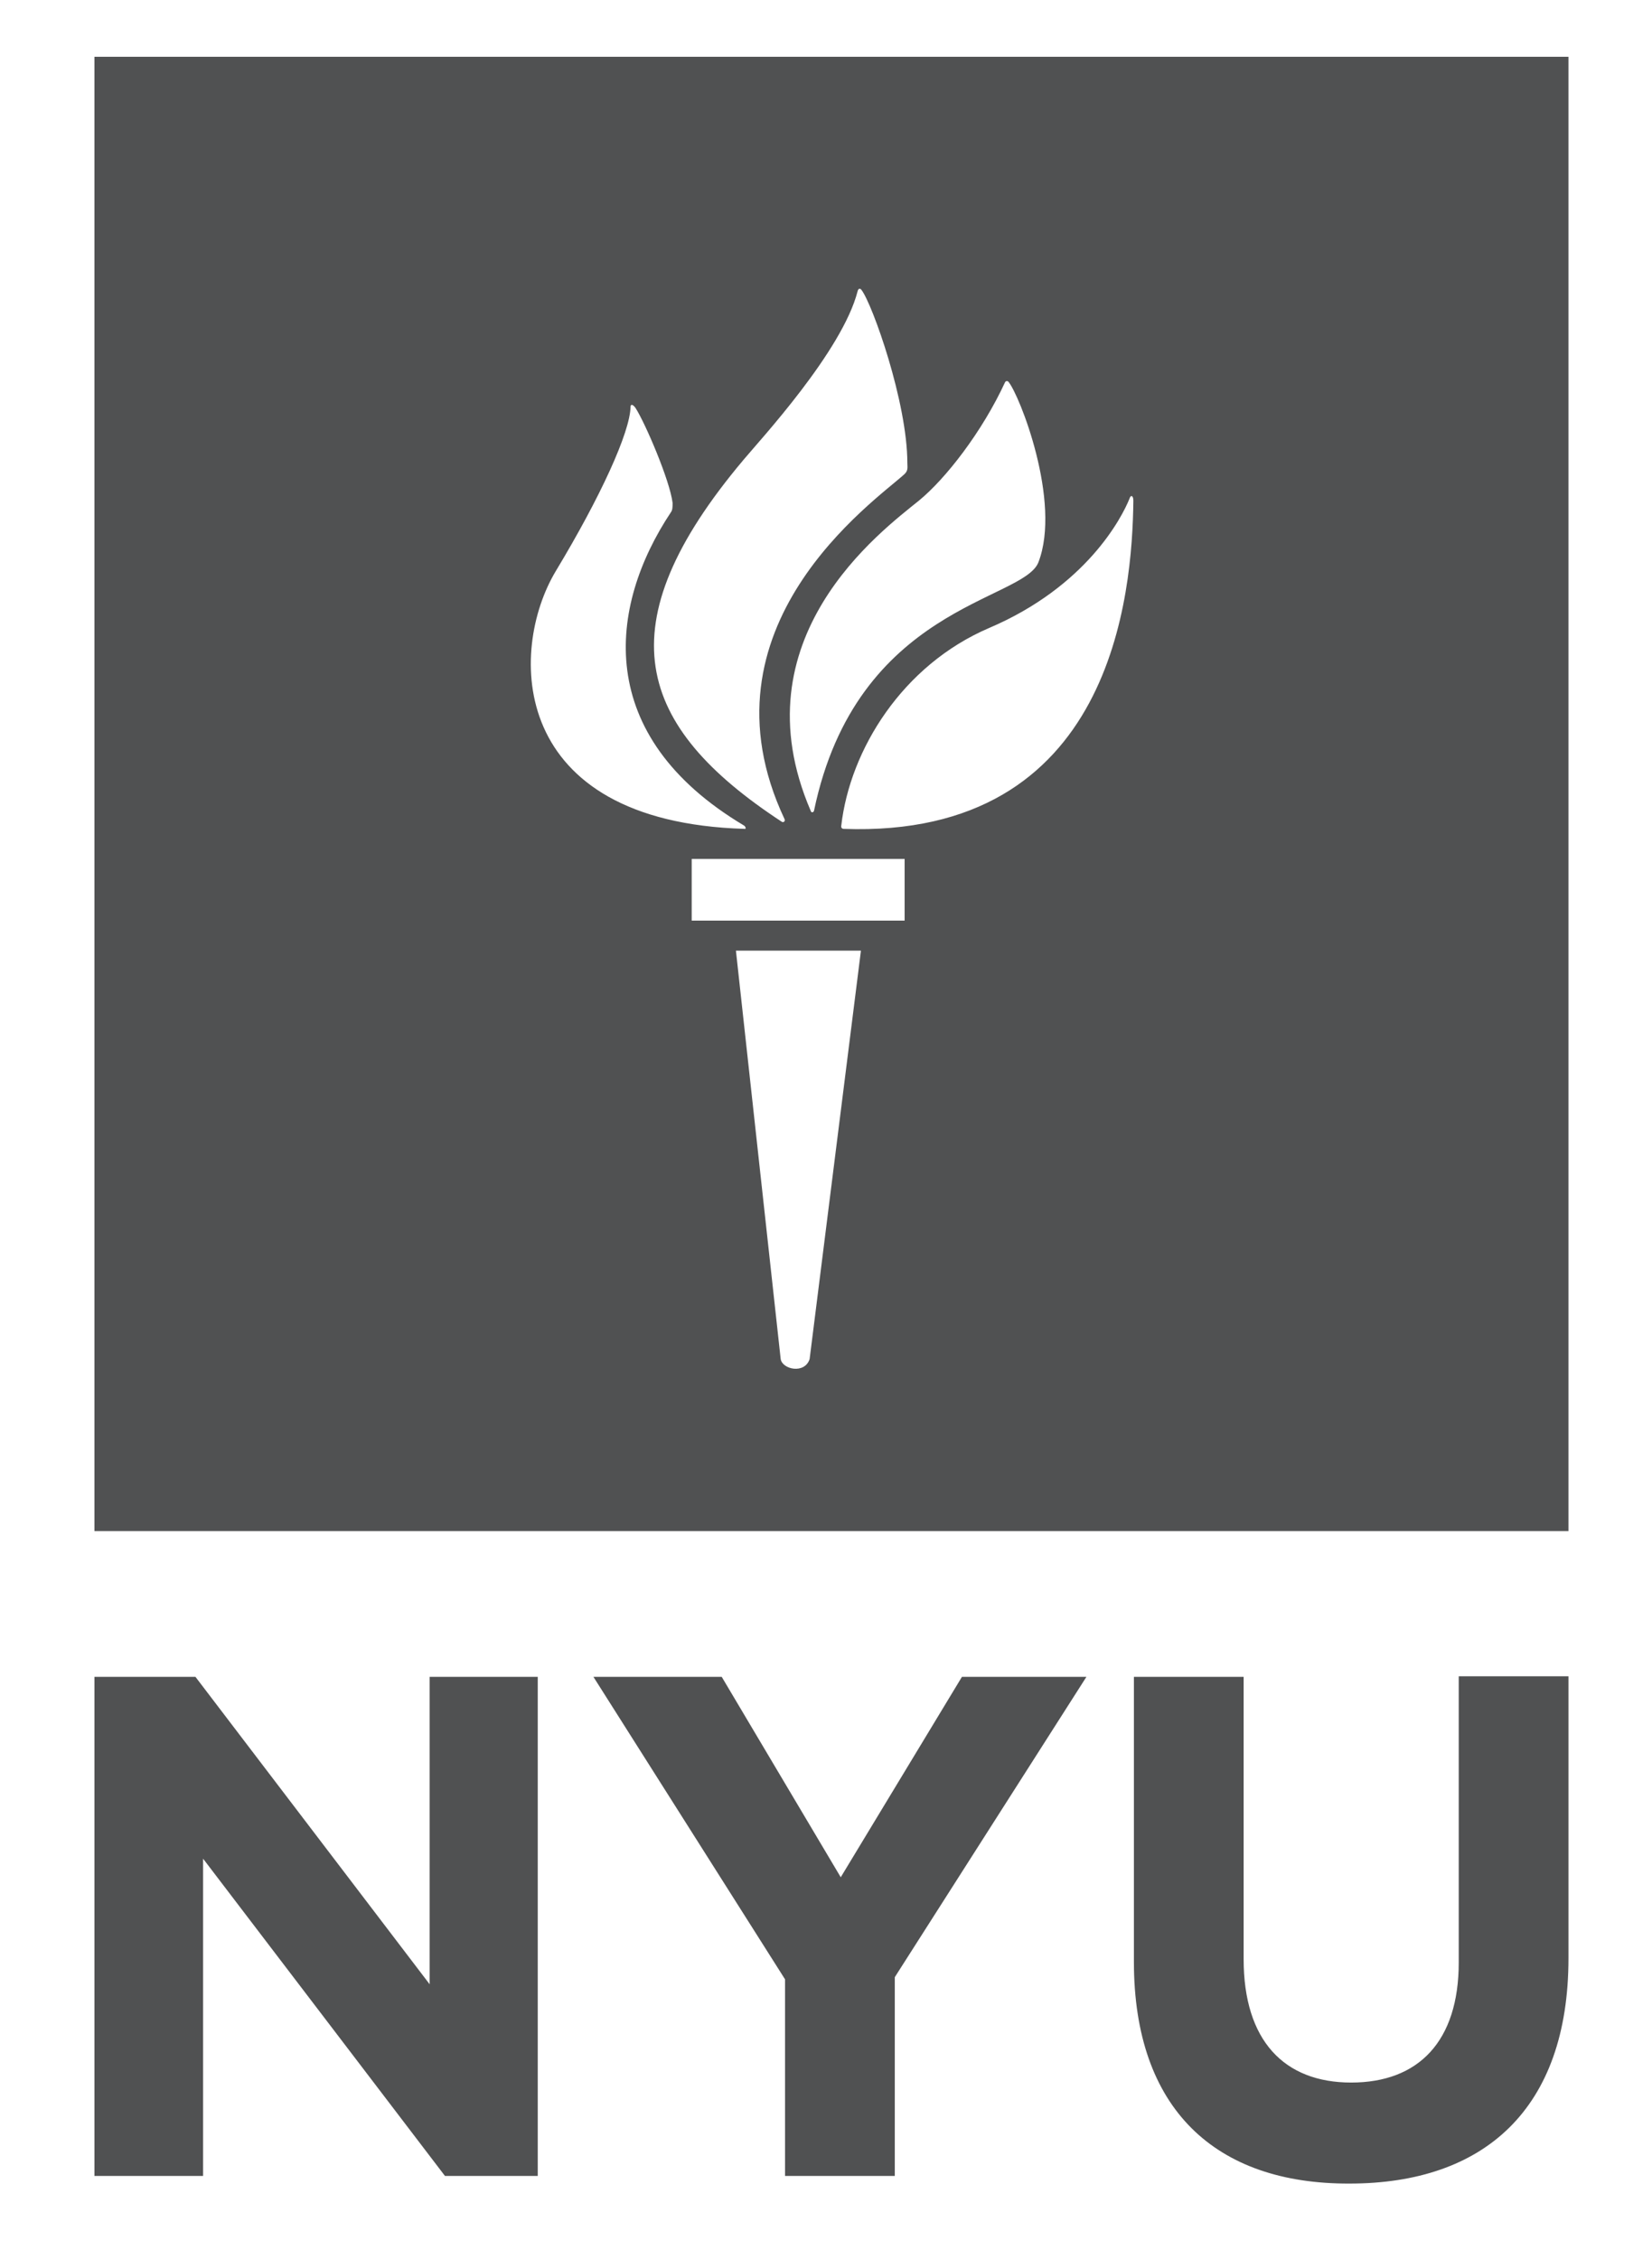
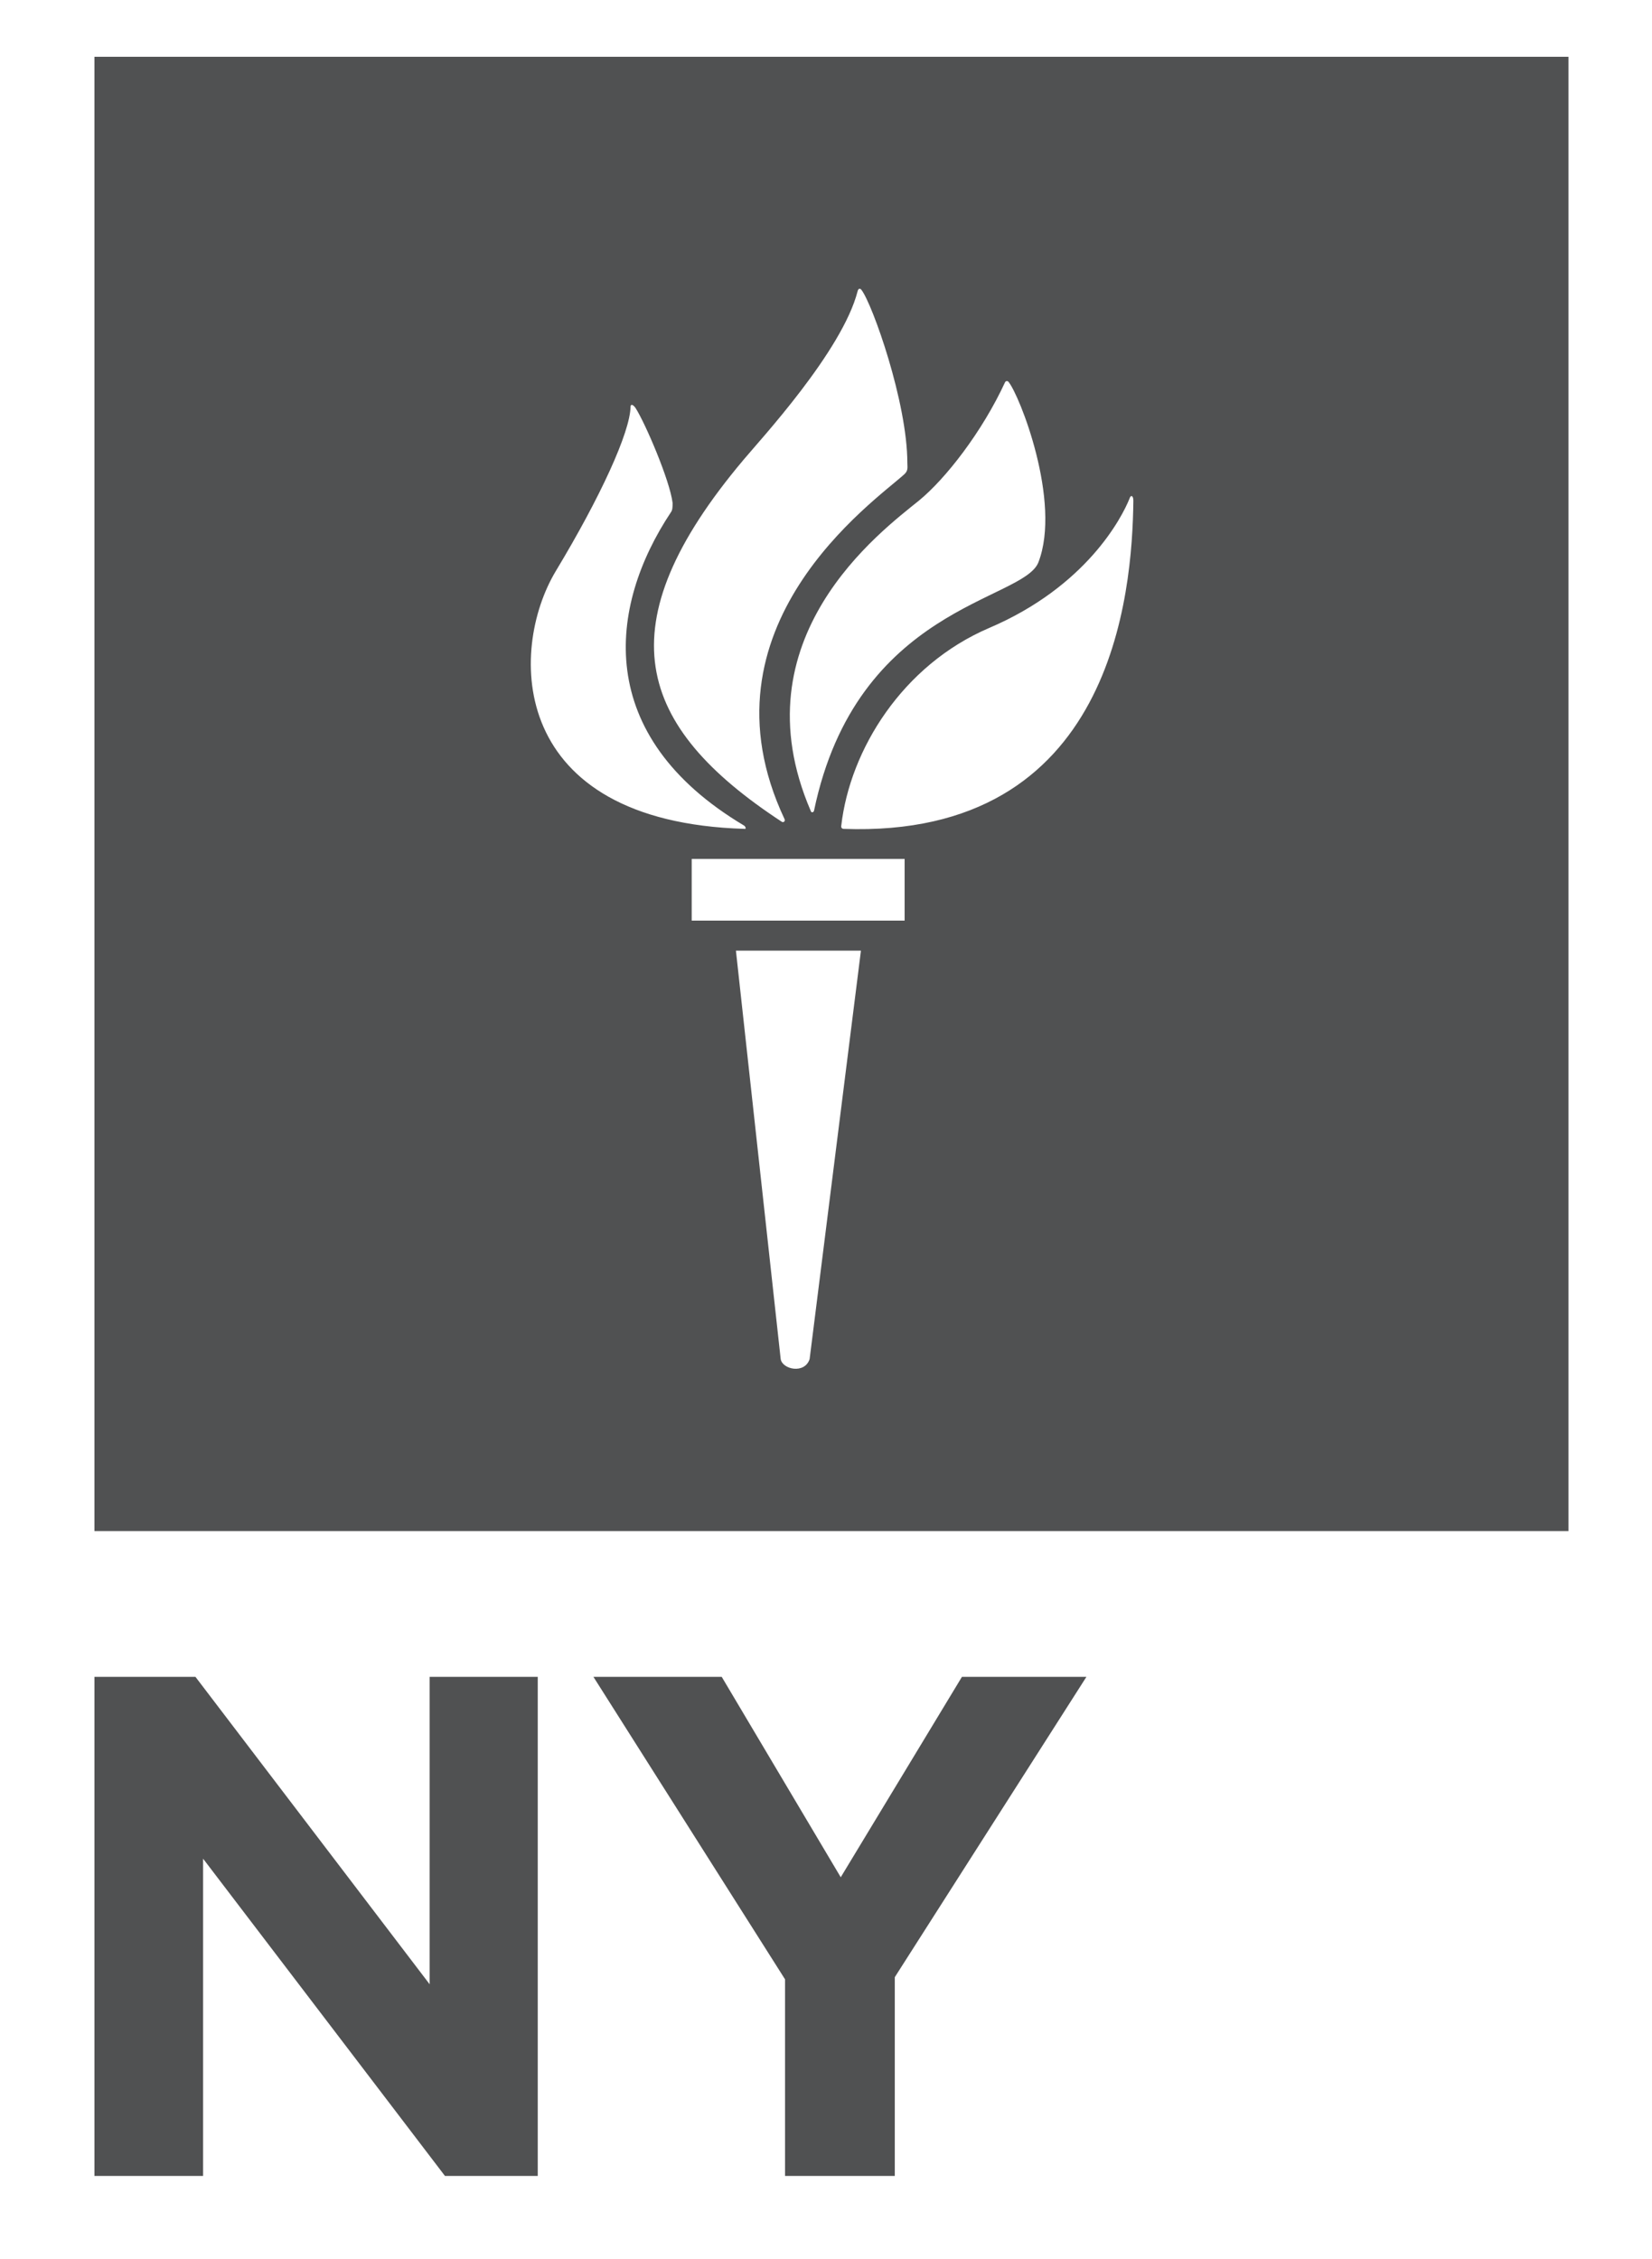
<svg xmlns="http://www.w3.org/2000/svg" version="1.1" id="Layer_1" x="0px" y="0px" viewBox="0 0 302.6 413.7" style="enable-background:new 0 0 302.6 413.7;" xml:space="preserve">
  <style type="text/css">
	.st0{fill:#505152;}
</style>
  <g>
    <g>
-       <path class="st0" d="M287.3,280.4h-270v-270h270V280.4L287.3,280.4z M143,248.9c0.3,1.9,4.4,2.8,5.3,0l9.4-74.8h-22.9L143,248.9    L143,248.9z M165.7,168.6v-11.3h-39v11.3H165.7L165.7,168.6z M154.5,151.8c49.4,1.8,52.9-43.2,53.1-60.1c0-1-0.5-1.1-0.7-0.4    c-1.4,3.5-7.9,16.1-25.7,23.7c-15.9,6.8-25.5,22.3-27.1,36.2C154,151.6,154.3,151.8,154.5,151.8z M149.1,148.5    c7.8-37.5,38.3-38.4,41.1-45.5c4.3-11.1-3.5-30.8-5.5-33.1c-0.2-0.2-0.5-0.1-0.6,0.1c-4.2,9.1-10.9,17.7-15.8,21.7    c-6.9,5.6-33.4,25.2-19.8,56.8C148.6,148.9,149,148.8,149.1,148.5z M143.7,150c-16.6-35.3,16.5-58.2,21.9-63.1    c0.8-0.7,0.6-1.3,0.6-2.1c0-11.1-6.4-29.1-8.4-31.7c-0.3-0.4-0.6-0.2-0.7,0.2c-2.8,11-17.9,27.3-20.9,30.9    c-25.6,30.4-19.7,48.8,7,66.3C143.5,150.7,143.9,150.4,143.7,150z M136.3,151.2c-27.7-16.5-24.9-40.1-13.4-57.4    c0.3-0.4,0.3-1,0.3-1.7c-0.5-4.1-5-14.6-6.8-17.4c-0.5-0.7-0.9-0.7-0.9-0.2c-0.1,4.7-5.5,16.5-13.7,30.1    c-8.7,14.5-8.8,45.9,34.6,47.2C136.6,151.9,136.7,151.5,136.3,151.2z" />
+       <path class="st0" d="M287.3,280.4h-270v-270h270V280.4L287.3,280.4M143,248.9c0.3,1.9,4.4,2.8,5.3,0l9.4-74.8h-22.9L143,248.9    L143,248.9z M165.7,168.6v-11.3h-39v11.3H165.7L165.7,168.6z M154.5,151.8c49.4,1.8,52.9-43.2,53.1-60.1c0-1-0.5-1.1-0.7-0.4    c-1.4,3.5-7.9,16.1-25.7,23.7c-15.9,6.8-25.5,22.3-27.1,36.2C154,151.6,154.3,151.8,154.5,151.8z M149.1,148.5    c7.8-37.5,38.3-38.4,41.1-45.5c4.3-11.1-3.5-30.8-5.5-33.1c-0.2-0.2-0.5-0.1-0.6,0.1c-4.2,9.1-10.9,17.7-15.8,21.7    c-6.9,5.6-33.4,25.2-19.8,56.8C148.6,148.9,149,148.8,149.1,148.5z M143.7,150c-16.6-35.3,16.5-58.2,21.9-63.1    c0.8-0.7,0.6-1.3,0.6-2.1c0-11.1-6.4-29.1-8.4-31.7c-0.3-0.4-0.6-0.2-0.7,0.2c-2.8,11-17.9,27.3-20.9,30.9    c-25.6,30.4-19.7,48.8,7,66.3C143.5,150.7,143.9,150.4,143.7,150z M136.3,151.2c-27.7-16.5-24.9-40.1-13.4-57.4    c0.3-0.4,0.3-1,0.3-1.7c-0.5-4.1-5-14.6-6.8-17.4c-0.5-0.7-0.9-0.7-0.9-0.2c-0.1,4.7-5.5,16.5-13.7,30.1    c-8.7,14.5-8.8,45.9,34.6,47.2C136.6,151.9,136.7,151.5,136.3,151.2z" />
      <g>
        <path class="st0" d="M17.3,307.1h18.5l42.9,56.3v-56.3h19.8v91.4H81.5l-44.3-58.1v58.1H17.3V307.1z" />
        <path class="st0" d="M143.8,362.5l-35.1-55.4h23.5l21.8,36.7l22.2-36.7H199l-35.1,55v36.4h-20.1V362.5z" />
-         <path class="st0" d="M207.7,359.3v-52.2h20.1v51.7c0,14.9,7.4,22.6,19.7,22.6c12.3,0,19.7-7.5,19.7-22v-52.4h20.1v51.6     c0,27.7-15.5,41.3-40.1,41.3C222.7,400,207.7,386.3,207.7,359.3z" />
      </g>
    </g>
  </g>
</svg>